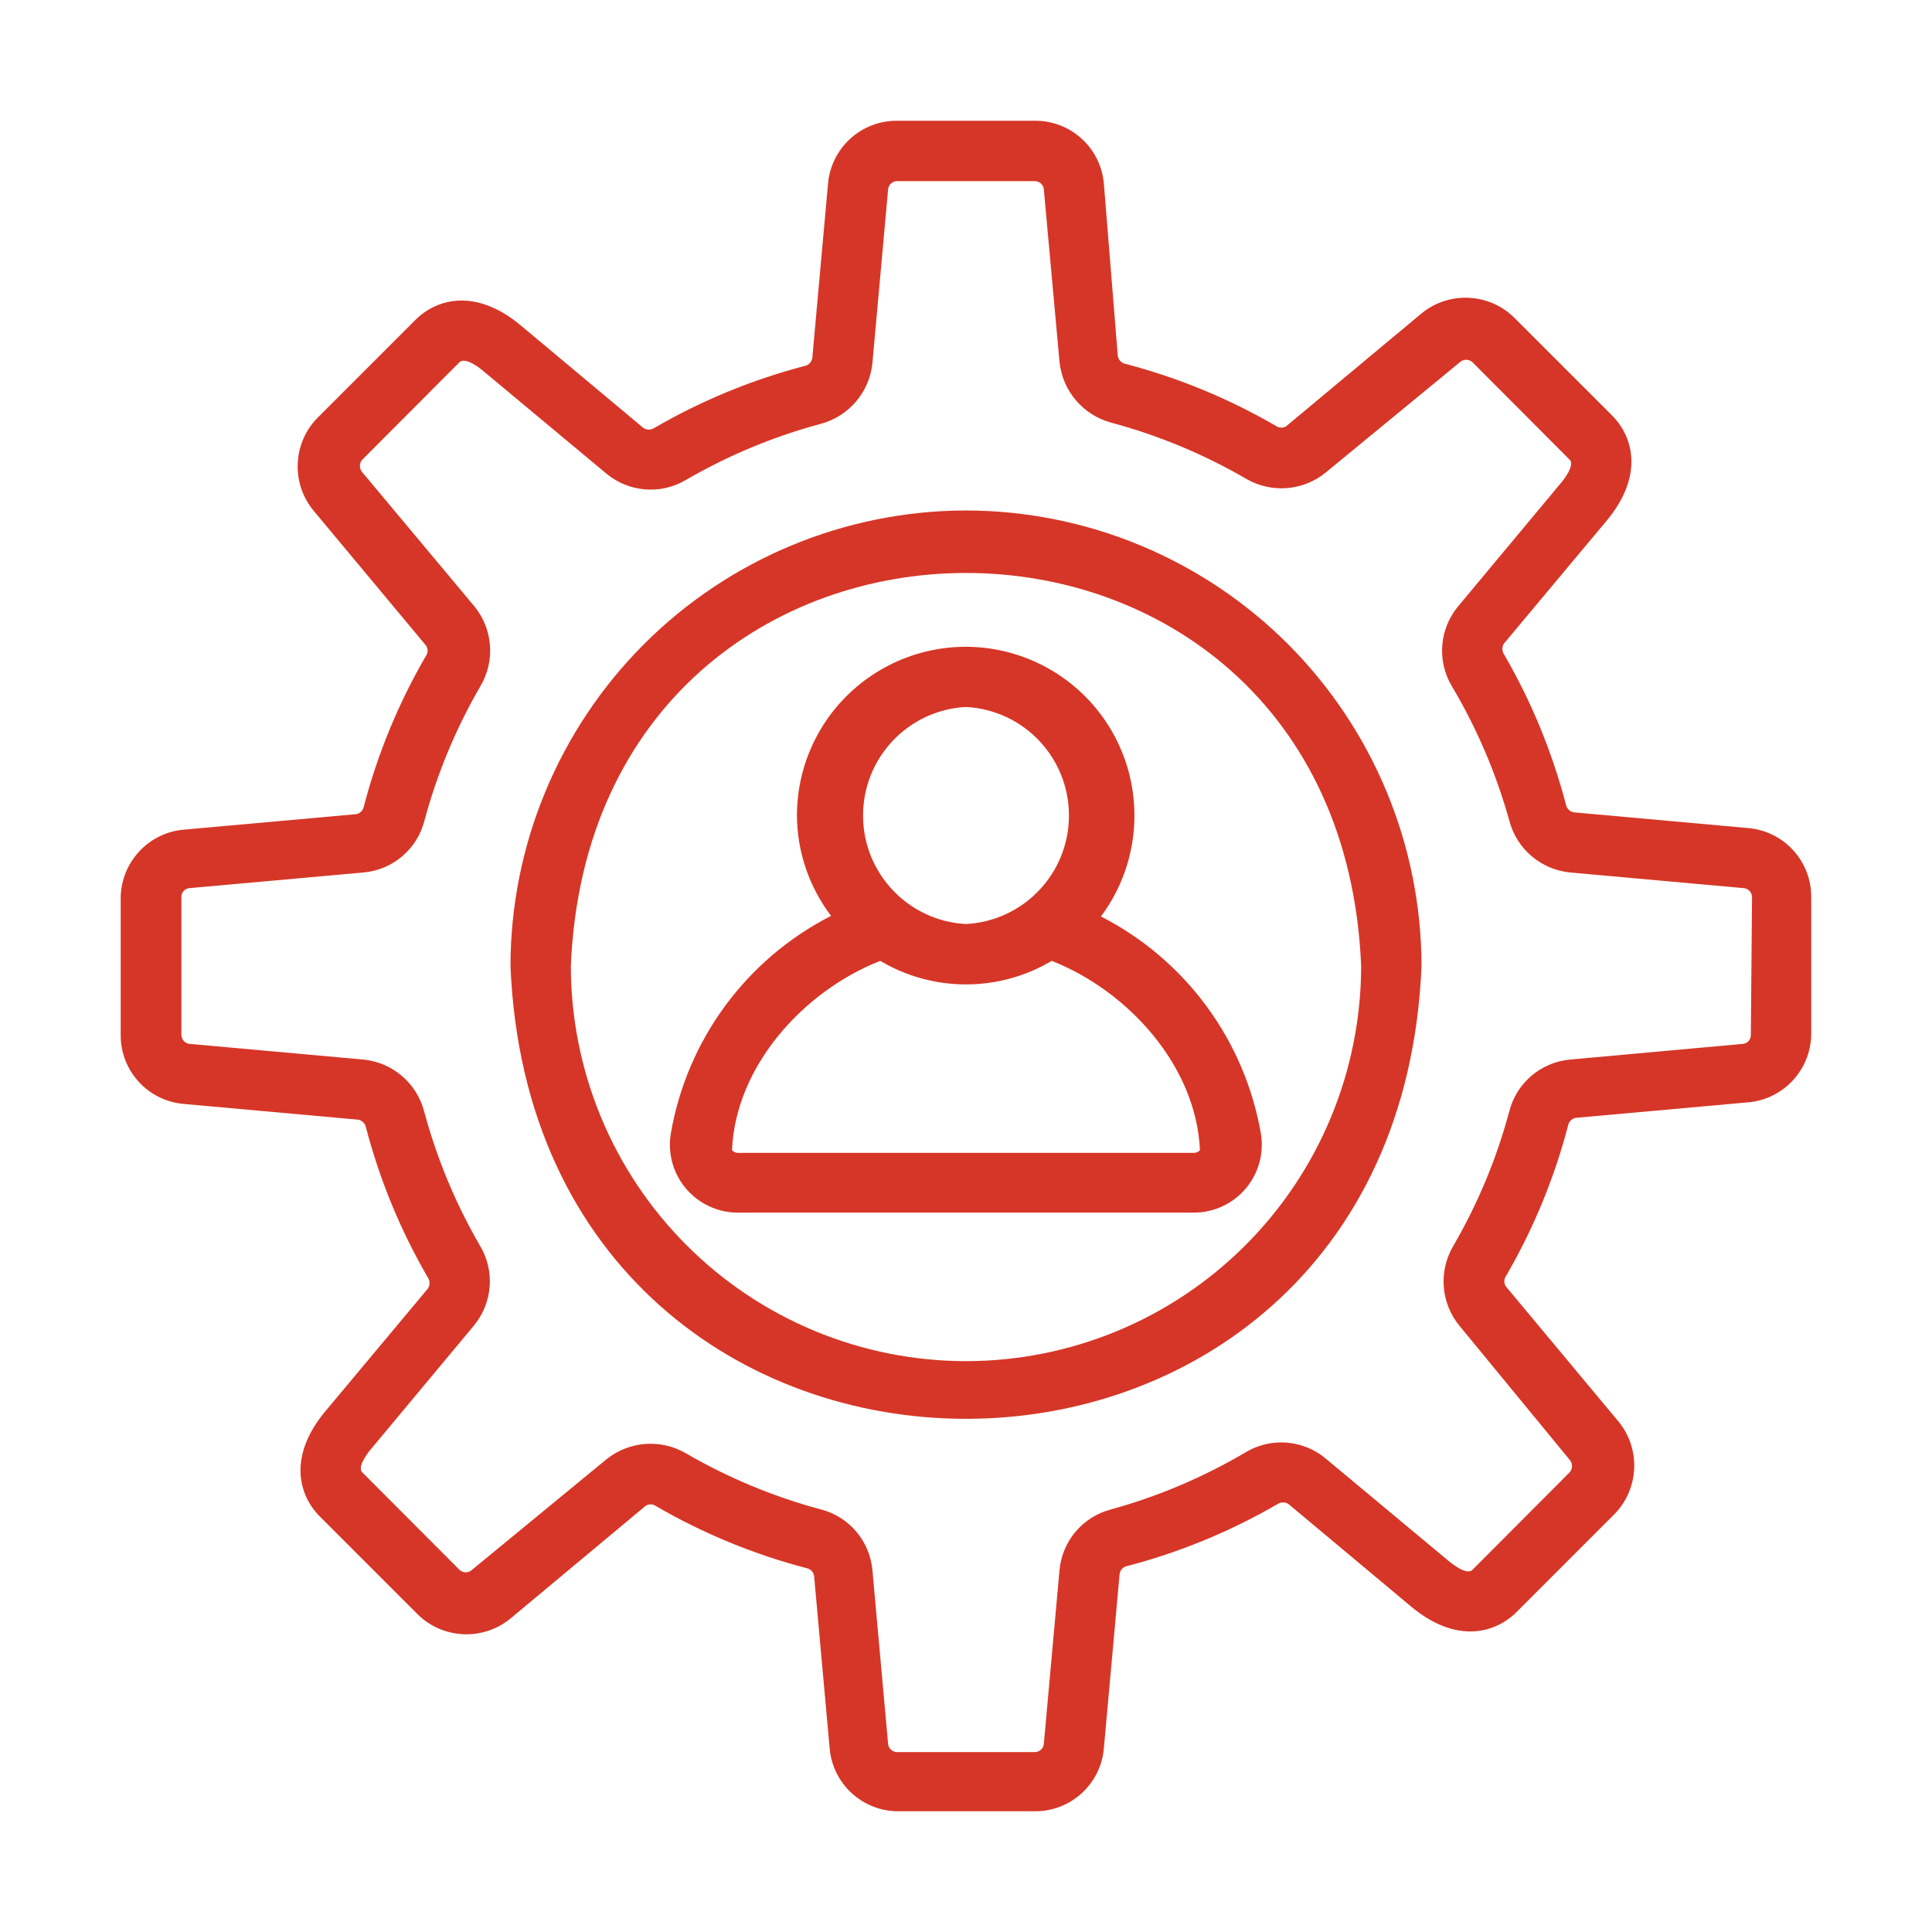
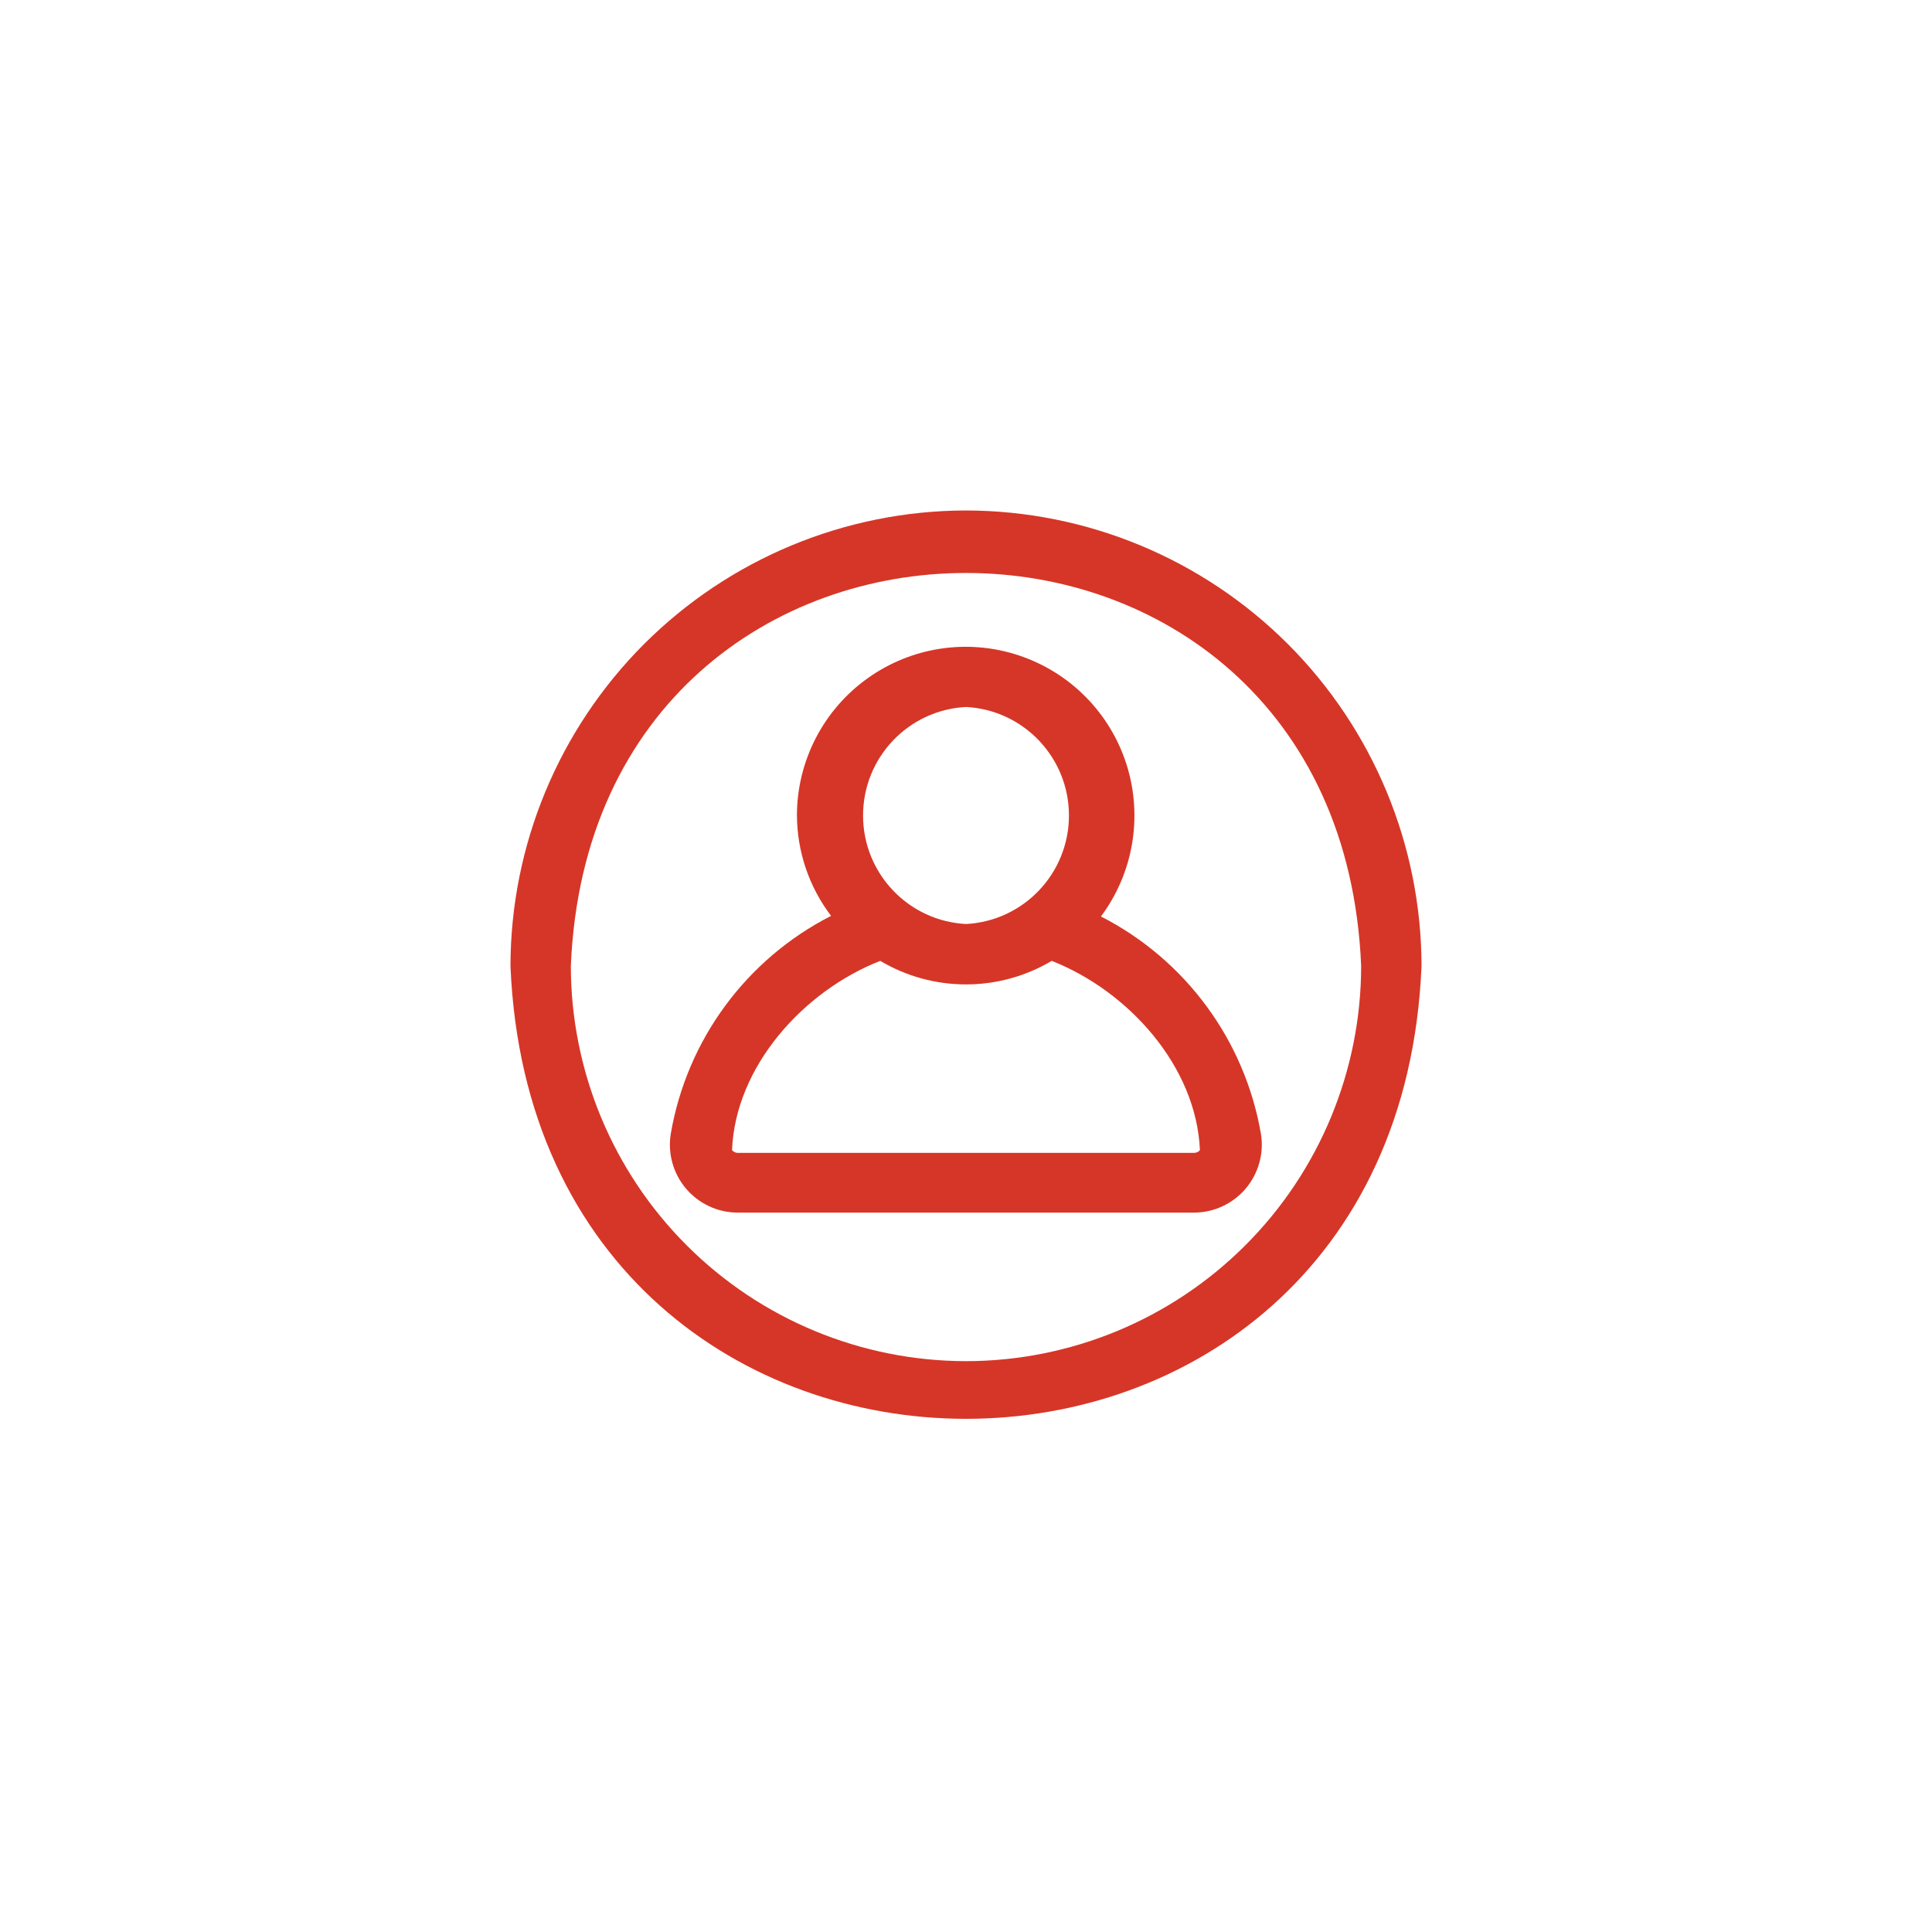
<svg xmlns="http://www.w3.org/2000/svg" width="81" height="81" viewBox="0 0 81 81" fill="none">
-   <path d="M73.278 34.716L65.988 34.058C65.827 34.033 65.697 33.913 65.659 33.755C65.08 31.537 64.204 29.407 63.052 27.426C62.966 27.29 62.966 27.119 63.052 26.983L67.368 21.82C68.912 19.959 68.494 18.327 67.583 17.415L63.507 13.34C62.441 12.267 60.729 12.191 59.571 13.163L53.939 17.858C53.806 17.953 53.629 17.953 53.496 17.858C51.516 16.707 49.386 15.83 47.168 15.251C47.01 15.213 46.89 15.083 46.864 14.922L46.282 7.72C46.162 6.211 44.896 5.05 43.384 5.063H37.613C36.1 5.05 34.835 6.211 34.714 7.72L34.056 15.01C34.031 15.172 33.911 15.302 33.752 15.339C31.535 15.918 29.405 16.795 27.424 17.947C27.288 18.032 27.117 18.032 26.981 17.947L21.818 13.631C19.957 12.087 18.325 12.504 17.413 13.416L13.338 17.491C12.265 18.557 12.189 20.269 13.161 21.427L17.856 27.059C17.951 27.192 17.951 27.369 17.856 27.502C16.704 29.483 15.828 31.612 15.249 33.83C15.214 33.985 15.091 34.105 14.933 34.134L7.617 34.792C6.181 34.963 5.089 36.169 5.06 37.614V43.386C5.048 44.898 6.209 46.164 7.718 46.284L15.008 46.942C15.17 46.967 15.299 47.088 15.337 47.246C15.916 49.464 16.793 51.593 17.945 53.574C18.03 53.71 18.03 53.881 17.945 54.017L13.629 59.181C12.085 61.041 12.502 62.674 13.414 63.585L17.489 67.66C18.555 68.733 20.267 68.809 21.425 67.838L27.057 63.142C27.19 63.047 27.367 63.047 27.5 63.142C29.481 64.294 31.61 65.17 33.828 65.749C33.989 65.784 34.11 65.917 34.132 66.078L34.79 73.368C34.948 74.814 36.16 75.915 37.612 75.938H43.383C44.896 75.95 46.161 74.789 46.282 73.28L46.94 65.99C46.962 65.828 47.082 65.695 47.244 65.661C49.462 65.082 51.591 64.205 53.572 63.053C53.708 62.968 53.879 62.968 54.015 63.053L59.178 67.369C61.039 68.913 62.672 68.496 63.583 67.585L67.658 63.509C68.731 62.443 68.807 60.731 67.835 59.573L63.14 53.941C63.045 53.808 63.045 53.631 63.14 53.498C64.292 51.517 65.168 49.388 65.747 47.17C65.782 47.015 65.905 46.895 66.064 46.866L73.379 46.208C74.816 46.037 75.907 44.832 75.936 43.386V37.614C75.948 36.102 74.787 34.837 73.278 34.716L73.278 34.716ZM73.405 43.386C73.411 43.585 73.259 43.753 73.063 43.766L65.811 44.424C64.596 44.541 63.583 45.405 63.279 46.588C62.748 48.569 61.957 50.47 60.925 52.245C60.302 53.305 60.41 54.641 61.191 55.587L65.811 61.206C65.94 61.355 65.94 61.576 65.811 61.725L61.735 65.813C61.495 66.066 60.862 65.547 60.736 65.446L55.572 61.143C54.629 60.361 53.297 60.254 52.243 60.877C50.471 61.924 48.57 62.734 46.586 63.282C45.403 63.585 44.539 64.598 44.422 65.813L43.764 73.103C43.751 73.302 43.583 73.457 43.384 73.457H37.613C37.413 73.457 37.246 73.302 37.233 73.103L36.575 65.813C36.458 64.598 35.594 63.585 34.411 63.282C32.43 62.75 30.528 61.959 28.753 60.928C27.693 60.314 26.361 60.418 25.412 61.193L19.793 65.813C19.644 65.958 19.41 65.958 19.261 65.813L15.186 61.725C14.958 61.497 15.452 60.864 15.566 60.738L19.869 55.574C20.65 54.631 20.758 53.299 20.134 52.245C19.103 50.47 18.312 48.569 17.78 46.588C17.47 45.411 16.461 44.547 15.249 44.424L7.959 43.766C7.76 43.753 7.605 43.586 7.605 43.386V37.615C7.598 37.416 7.75 37.248 7.947 37.235L15.262 36.577C16.477 36.46 17.49 35.596 17.793 34.413C18.325 32.432 19.116 30.531 20.148 28.756C20.771 27.696 20.663 26.36 19.882 25.414L15.186 19.795C15.056 19.646 15.056 19.425 15.186 19.276L19.262 15.188C19.502 14.948 20.135 15.441 20.261 15.555L25.425 19.858C26.368 20.64 27.7 20.747 28.754 20.124C30.529 19.093 32.43 18.302 34.411 17.77C35.585 17.454 36.446 16.447 36.575 15.239L37.233 7.949C37.246 7.749 37.414 7.594 37.613 7.594H43.384C43.584 7.594 43.751 7.749 43.764 7.949L44.422 15.188C44.552 16.397 45.412 17.403 46.586 17.719C48.567 18.251 50.469 19.042 52.244 20.073C53.303 20.69 54.636 20.586 55.585 19.808L61.204 15.188C61.353 15.049 61.587 15.049 61.736 15.188L65.811 19.276C66.039 19.504 65.545 20.137 65.431 20.263L61.128 25.427C60.347 26.37 60.239 27.702 60.862 28.756C61.916 30.527 62.729 32.429 63.28 34.413C63.59 35.59 64.599 36.454 65.811 36.577L73.101 37.235C73.3 37.248 73.455 37.416 73.455 37.615L73.405 43.386Z" fill="#D63627" />
  <path d="M40.5 21.402C35.438 21.409 30.584 23.424 27.002 27.003C23.423 30.584 21.408 35.438 21.402 40.501C22.452 65.813 58.547 65.813 59.598 40.501C59.592 35.438 57.576 30.585 53.997 27.003C50.416 23.424 45.562 21.409 40.499 21.402H40.5ZM40.5 57.067C36.108 57.064 31.894 55.318 28.79 52.211C25.683 49.107 23.936 44.892 23.933 40.501C24.845 18.529 56.156 18.529 57.067 40.501C57.064 44.892 55.317 49.107 52.21 52.211C49.106 55.318 44.892 57.064 40.5 57.067H40.5Z" fill="#D63627" />
  <path d="M46.157 38.424C47.515 36.604 47.916 34.244 47.239 32.077C46.559 29.909 44.879 28.201 42.727 27.482C40.573 26.761 38.203 27.122 36.361 28.447C34.517 29.77 33.419 31.899 33.412 34.171C33.416 35.7 33.919 37.183 34.843 38.398C31.286 40.215 28.796 43.6 28.122 47.536C27.989 48.359 28.223 49.197 28.761 49.833C29.299 50.466 30.087 50.836 30.919 50.839H50.068C50.9 50.836 51.688 50.466 52.226 49.833C52.764 49.197 52.998 48.358 52.865 47.536C52.188 43.612 49.701 40.236 46.157 38.423L46.157 38.424ZM40.5 29.64C42.92 29.766 44.816 31.766 44.816 34.19C44.816 36.613 42.92 38.613 40.5 38.74C38.08 38.613 36.184 36.613 36.184 34.19C36.184 31.766 38.079 29.766 40.5 29.64ZM50.308 48.22C50.248 48.293 50.16 48.334 50.068 48.334H30.919C30.83 48.331 30.748 48.289 30.691 48.22C30.83 44.714 33.678 41.55 36.905 40.285C39.12 41.601 41.879 41.601 44.094 40.285C47.309 41.55 50.156 44.702 50.308 48.22H50.308Z" fill="#D63627" />
</svg>